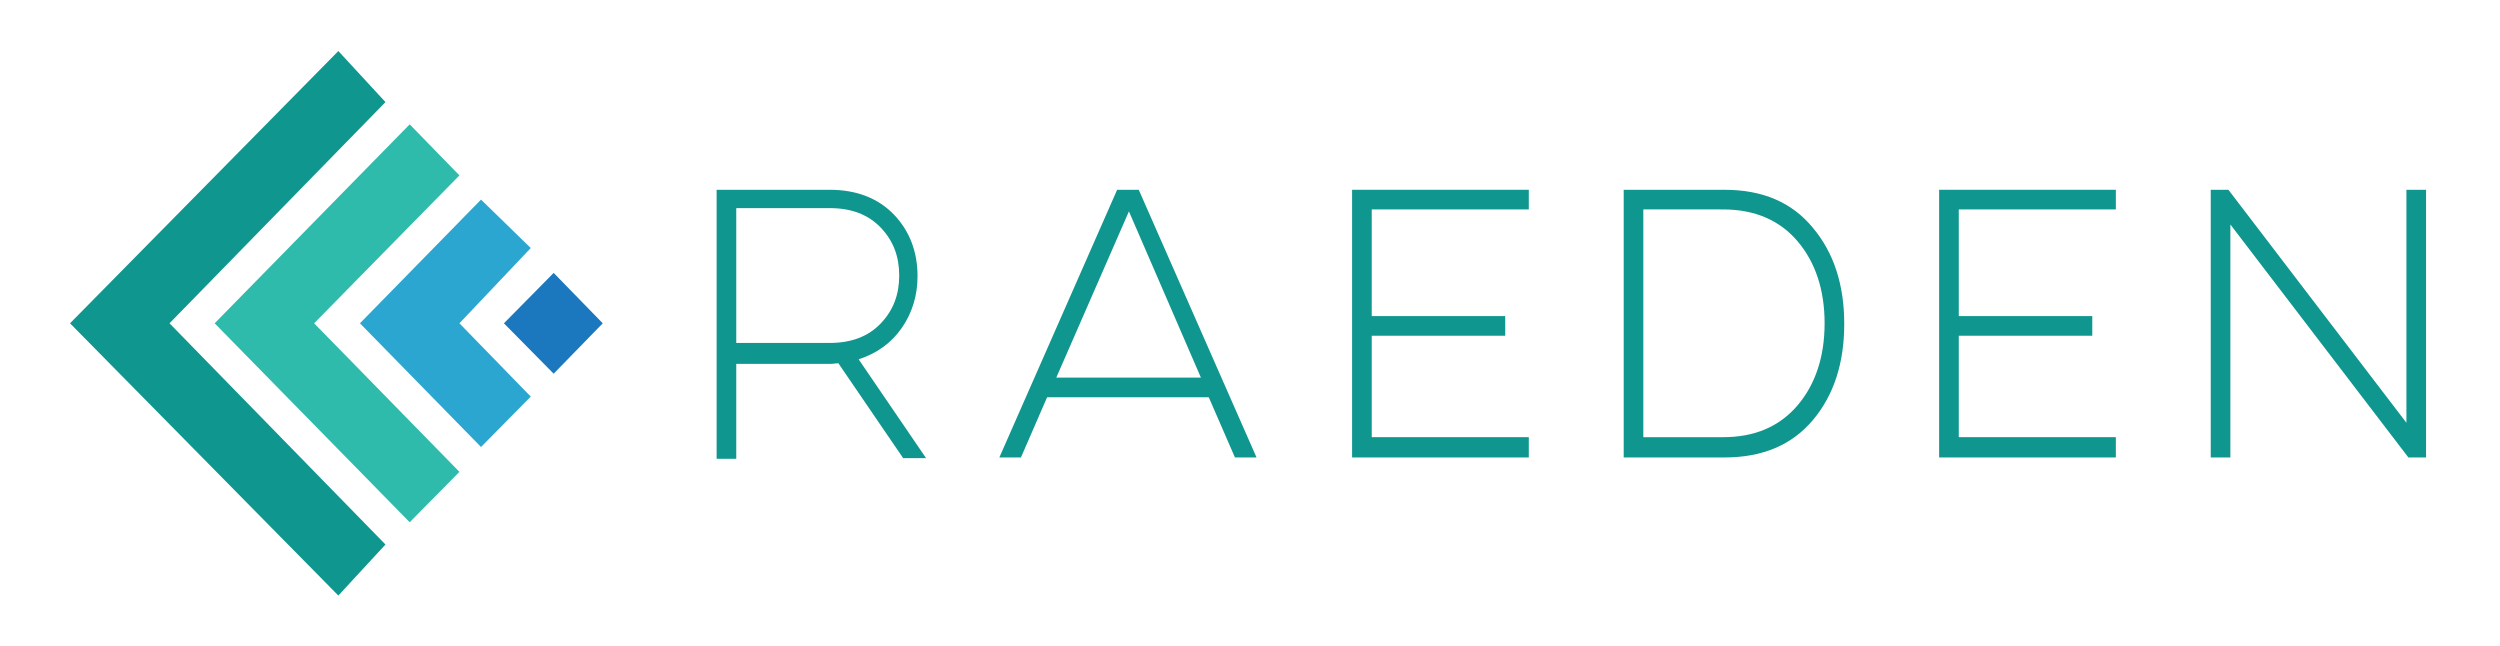
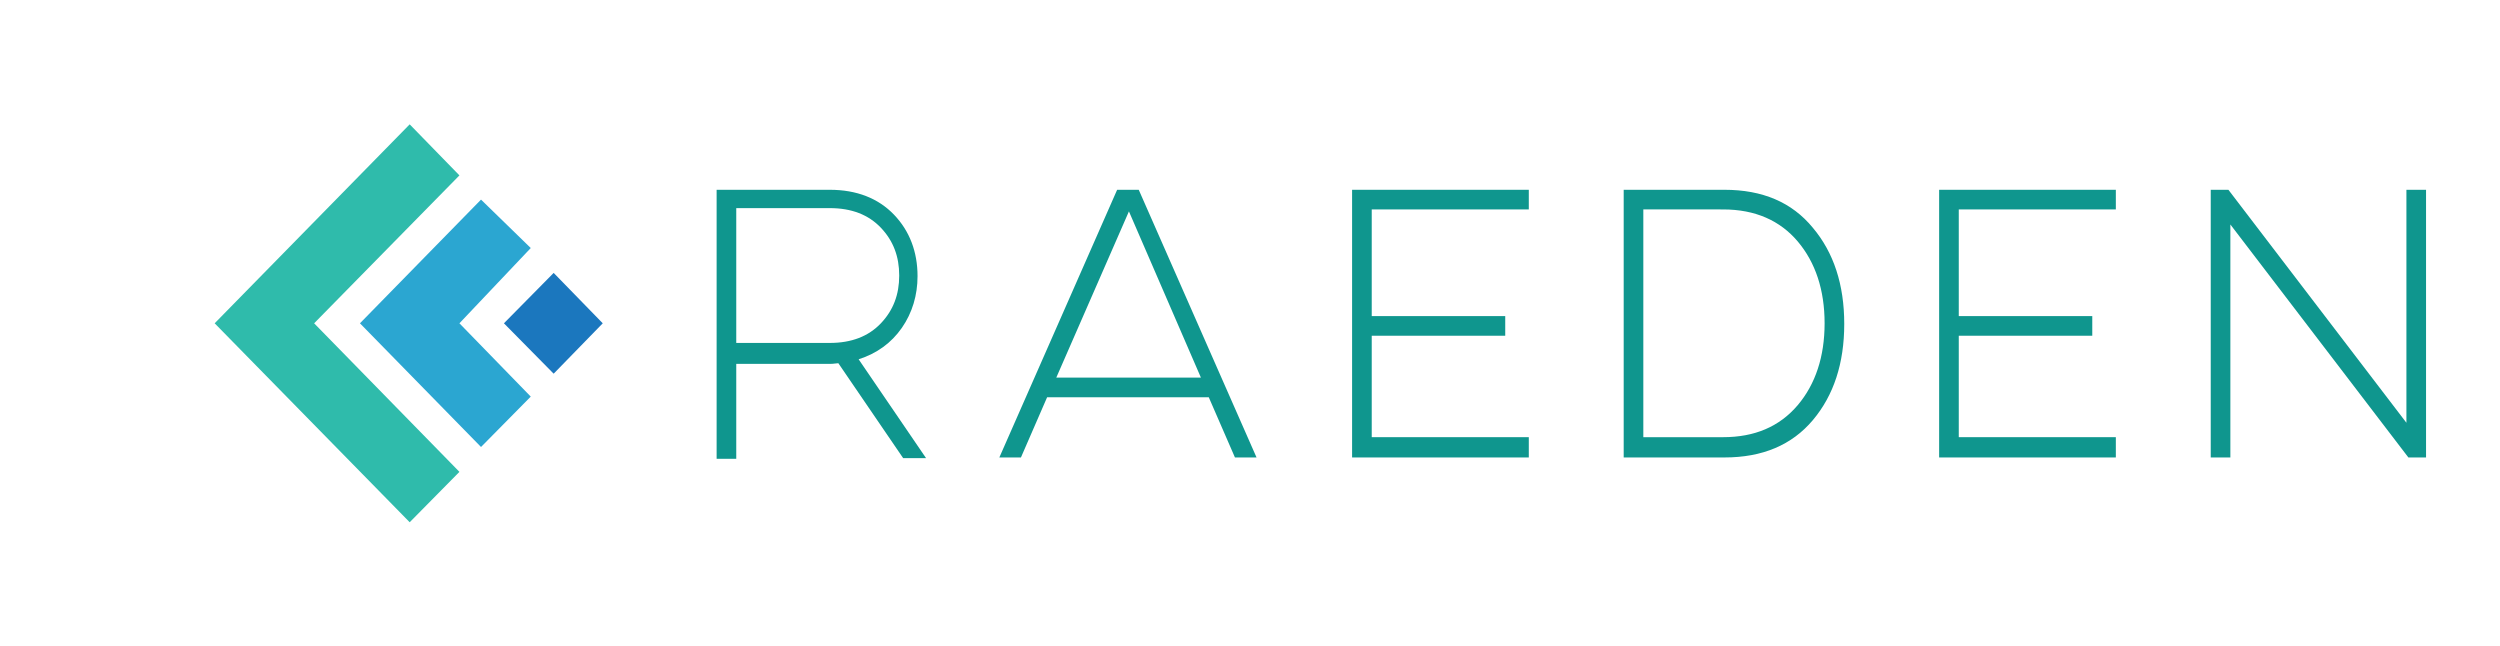
<svg xmlns="http://www.w3.org/2000/svg" version="1.0" id="Layer_1" x="0px" y="0px" viewBox="0 0 382 98.7" enable-background="new 0 0 382 98.7" xml:space="preserve">
  <g>
-     <polygon fill="#0F968E" points="58.9,15.6 51.7,7.8 10.7,49.4 51.7,91 58.9,83.2 25.9,49.4 58.9,15.6  " />
    <polygon fill="#2FBBAB" points="70.2,26.8 62.6,19 32.8,49.4 62.6,79.8 70.2,72.1 48,49.4 70.2,26.8  " />
    <polygon fill="#2BA6D1" points="81.1,37.9 73.5,30.5 55,49.4 73.5,68.3 81.1,60.6 70.2,49.4 81.1,37.9  " />
    <polygon fill="#1B77BE" points="77,49.4 84.6,41.7 92.1,49.4 84.6,57.1 77,49.4  " />
    <path fill="#0F968E" d="M126.8,29c4.1,0,7.4,1.3,9.8,3.8c2.4,2.5,3.6,5.7,3.6,9.4c0,2.9-0.8,5.6-2.4,7.9c-1.6,2.3-3.8,3.9-6.6,4.8   l10.3,15.1H138l-9.9-14.5c-0.3,0-0.7,0.1-1.2,0.1h-14.4v14.5h-3V29H126.8L126.8,29z M112.5,31.9v20.5h14.3c3.3,0,5.9-1,7.8-3   c1.9-2,2.8-4.4,2.8-7.3c0-2.9-0.9-5.3-2.8-7.3c-1.9-2-4.5-3-7.8-3H112.5L112.5,31.9z" />
-     <path fill="#0F968E" d="M174,29l18,40.9h-3.3l-4-9.2h-24.7l-4,9.2h-3.3l18-40.9H174L174,29z M161.4,57.7h22.1l-11-25.4L161.4,57.7   L161.4,57.7z" />
+     <path fill="#0F968E" d="M174,29l18,40.9h-3.3l-4-9.2h-24.7l-4,9.2h-3.3l18-40.9H174L174,29z M161.4,57.7h22.1l-11-25.4L161.4,57.7z" />
    <polygon fill="#0F968E" points="206.6,29 233.6,29 233.6,32 209.6,32 209.6,48.3 230,48.3 230,51.3 209.6,51.3 209.6,66.8    233.6,66.8 233.6,69.9 206.6,69.9 206.6,29  " />
    <path fill="#0F968E" d="M248.1,29h15.4c5.8,0,10.3,1.9,13.5,5.8c3.2,3.8,4.8,8.7,4.8,14.7c0,6-1.6,10.9-4.8,14.7   c-3.2,3.8-7.7,5.7-13.5,5.7h-15.4V29L248.1,29z M251.1,32v34.8h12.2c4.8,0,8.6-1.6,11.4-4.9c2.7-3.2,4.1-7.4,4.1-12.5   c0-5.1-1.4-9.3-4.1-12.5c-2.7-3.2-6.5-4.9-11.4-4.9H251.1L251.1,32z" />
    <polygon fill="#0F968E" points="296.3,29 323.3,29 323.3,32 299.3,32 299.3,48.3 319.7,48.3 319.7,51.3 299.3,51.3 299.3,66.8    323.3,66.8 323.3,69.9 296.3,69.9 296.3,29  " />
    <polygon fill="#0F968E" points="337.8,69.9 337.8,29 340.5,29 367.7,64.6 367.7,29 370.7,29 370.7,69.9 368,69.9 340.8,34.3    340.8,69.9 337.8,69.9  " />
  </g>
</svg>